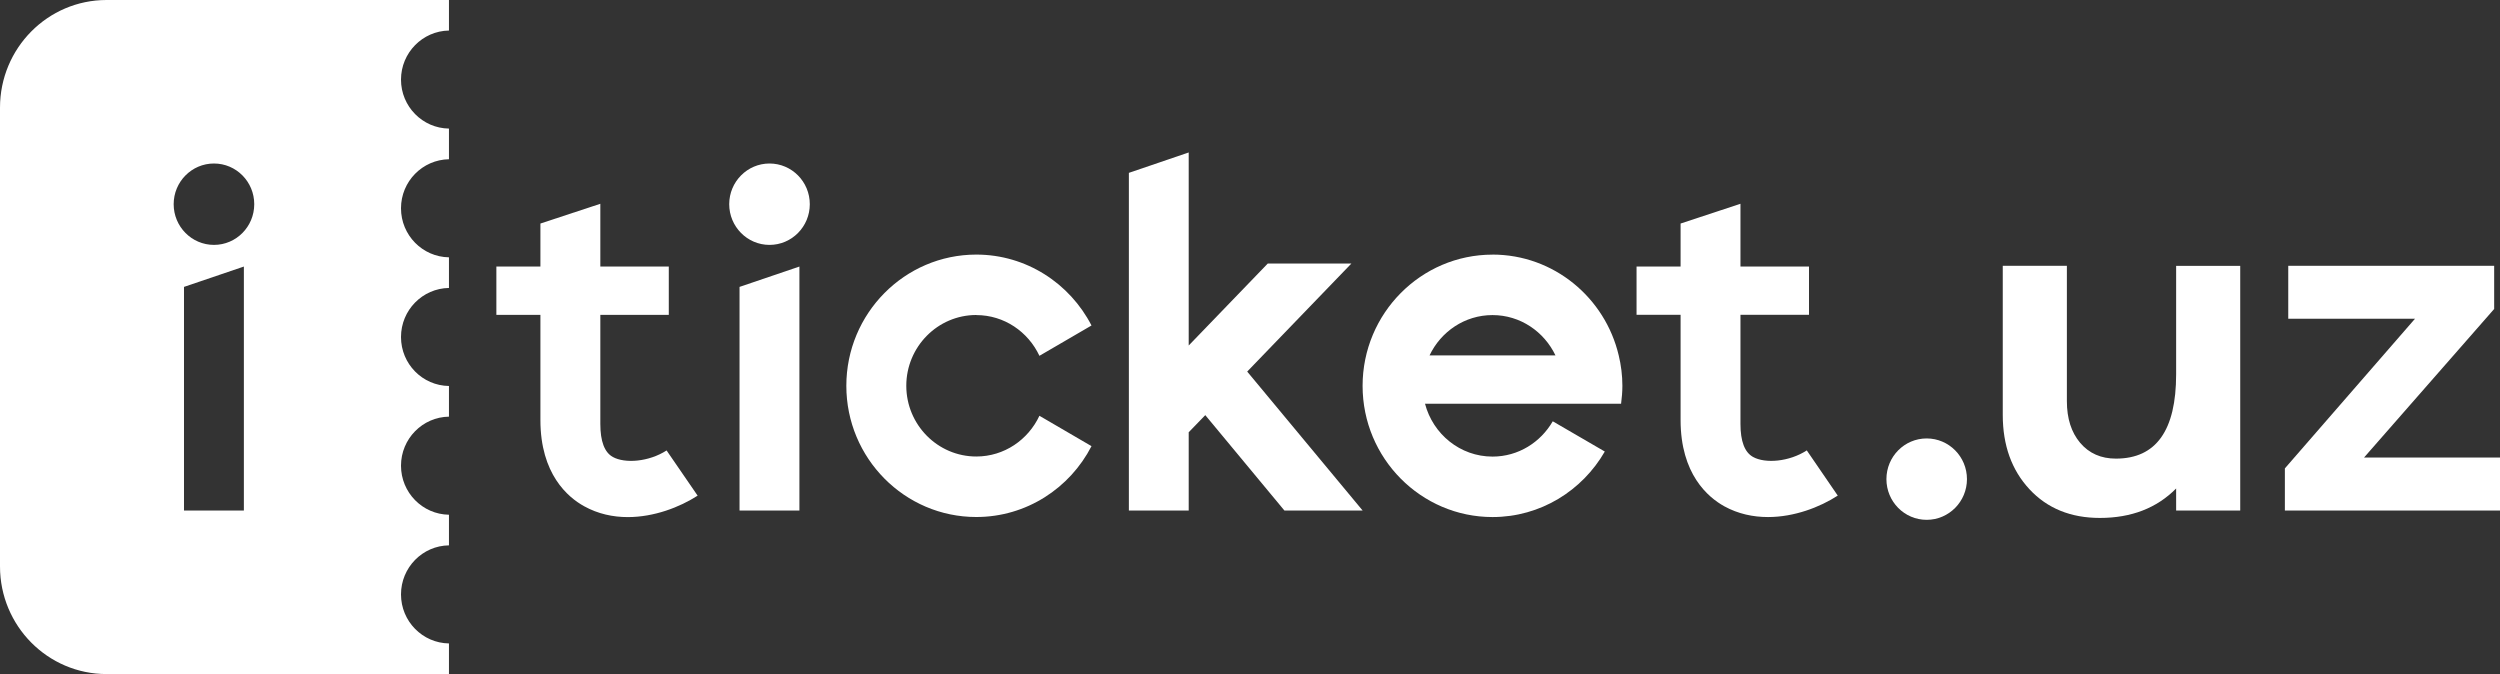
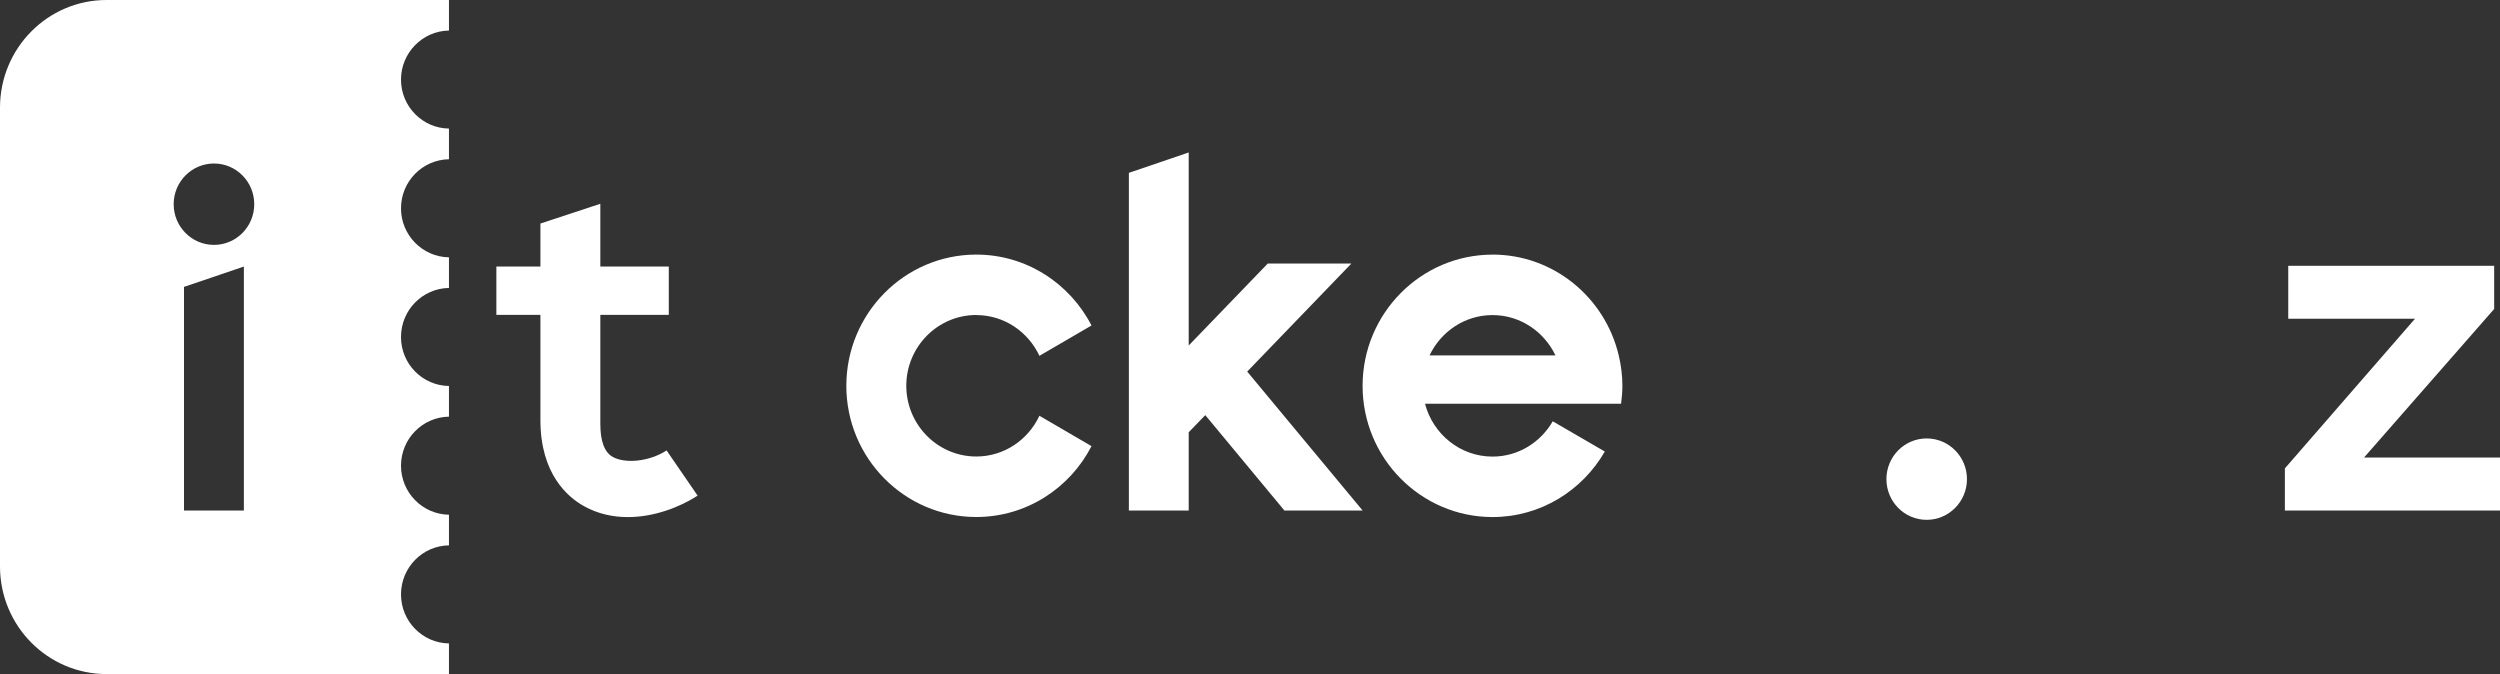
<svg xmlns="http://www.w3.org/2000/svg" width="1539" height="415" viewBox="0 0 1539 415" fill="none">
  <rect x="0" y="0" width="1539" height="415" fill="#333333" stroke="none" />
  <path d="M1210.86 294.954C1210.86 308.777 1199.75 320.006 1186.06 320.006C1172.36 320.006 1161.28 308.803 1161.28 294.954C1161.28 281.105 1172.36 269.901 1186.06 269.901C1199.75 269.901 1210.86 281.105 1210.86 294.954Z" fill="white" />
  <path d="M918.812 156.749C874.72 156.749 838.81 192.98 838.81 237.536C838.81 282.091 874.72 318.296 918.812 318.296C948.284 318.296 974.037 302.061 987.913 277.968L955.877 259.347C948.412 272.262 934.69 281.08 918.812 281.08C898.831 281.08 882.133 267.205 877.233 248.532H997.943C998.404 244.927 998.738 241.27 998.738 237.536C998.738 231.078 997.943 224.802 996.481 218.785C988.119 183.254 956.492 156.723 918.787 156.723M880.029 218.785C886.98 204.184 901.652 193.965 918.787 193.965C935.921 193.965 950.567 204.184 957.544 218.785H880.029Z" fill="white" />
  <path d="M601.007 193.965C618.218 193.965 632.967 204.287 639.867 219.043L671.929 200.371C658.591 174.462 631.813 156.723 601.007 156.723C556.889 156.723 521.004 192.953 521.004 237.509C521.004 282.065 556.863 318.269 601.007 318.269C631.838 318.269 658.617 300.53 671.929 274.647L639.867 255.948C632.967 270.705 618.218 281.027 601.007 281.027C577.229 281.027 557.915 261.472 557.915 237.483C557.915 213.493 577.229 193.913 601.007 193.913" fill="white" />
  <path d="M377.259 281.313C372.104 278.461 369.564 271.64 369.564 260.955V193.836H411.707V164.063H369.564V125.447L332.68 137.61V164.063H305.567V193.836H332.68V258.621C332.68 291.817 349.557 306.107 359.586 311.631C368.179 316.403 377.413 318.322 386.493 318.322C402.602 318.322 418.351 312.279 429.457 305.121L410.348 277.294C399.395 284.374 384.698 285.437 377.259 281.313Z" fill="white" />
-   <path d="M473.707 100.653C460.01 100.653 448.904 111.909 448.904 125.706C448.904 139.503 460.01 150.759 473.707 150.759C487.405 150.759 498.511 139.555 498.511 125.706C498.511 111.857 487.405 100.653 473.707 100.653Z" fill="white" />
-   <path d="M1112.26 277.267C1101.31 284.347 1086.61 285.462 1079.15 281.287C1074.02 278.434 1071.43 271.665 1071.43 260.954V193.809H1113.62V164.062H1071.43V125.446L1034.57 137.609V164.062H1007.46V193.809H1034.57V258.594C1034.57 291.842 1051.4 306.08 1061.45 311.656C1070.07 316.402 1079.3 318.295 1088.41 318.295C1104.52 318.295 1120.27 312.253 1131.32 305.095L1112.26 277.267Z" fill="white" />
-   <path d="M455.258 314.275H492.117V164.088L455.258 176.614V314.275Z" fill="white" />
  <path d="M831.929 162.22H780.449L731.766 212.689V93.856L694.932 106.409V314.274H731.766V266.088L741.974 255.558L790.684 314.274H838.829L767.778 228.742L831.929 162.22Z" fill="white" />
-   <path d="M1379.08 314.302H1339.63V300.712C1327.67 312.798 1312.03 318.84 1292.69 318.84C1274.76 318.84 1260.29 312.953 1249.34 301.179C1238.39 289.405 1232.9 274.155 1232.9 255.43V163.622H1272.37V246.976C1272.37 257.635 1275.12 266.193 1280.58 272.651C1286.07 279.083 1293.38 282.324 1302.56 282.324C1327.29 282.324 1339.63 265 1339.63 230.377V163.648H1379.08V314.328V314.302Z" fill="white" />
  <path d="M1539 314.3H1406.57V288.34L1486.67 196.22H1408.65V163.62H1535.41V190.203L1455.28 281.675H1539V314.3Z" fill="white" />
  <path fill-rule="evenodd" clip-rule="evenodd" d="M276.38 396.099V414.953H65.613C29.369 414.953 0 385.284 0 348.691L0 66.289C0 29.669 29.369 0 65.613 0L276.38 0V18.803C260.092 19.062 246.856 32.496 246.856 49.016C246.856 65.537 260.092 78.945 276.38 79.152V98.033C260.092 98.292 246.856 111.674 246.856 128.221C246.856 144.767 260.092 158.175 276.38 158.408V177.263C260.092 177.522 246.856 190.904 246.856 207.477C246.856 224.049 260.092 237.405 276.38 237.613V256.493C260.092 256.726 246.856 270.135 246.856 286.681C246.856 303.227 260.092 316.635 276.38 316.869V335.723C260.092 335.931 246.856 349.365 246.856 365.911C246.856 382.457 260.092 395.866 276.38 396.099ZM131.711 100.652C118.014 100.652 106.908 111.907 106.908 125.705C106.908 139.502 118.014 150.757 131.711 150.757C145.408 150.757 156.515 139.554 156.515 125.705C156.515 111.856 145.408 100.652 131.711 100.652ZM150.128 314.275H113.269L113.269 176.615L150.128 164.088V314.275Z" fill="white" />
</svg>